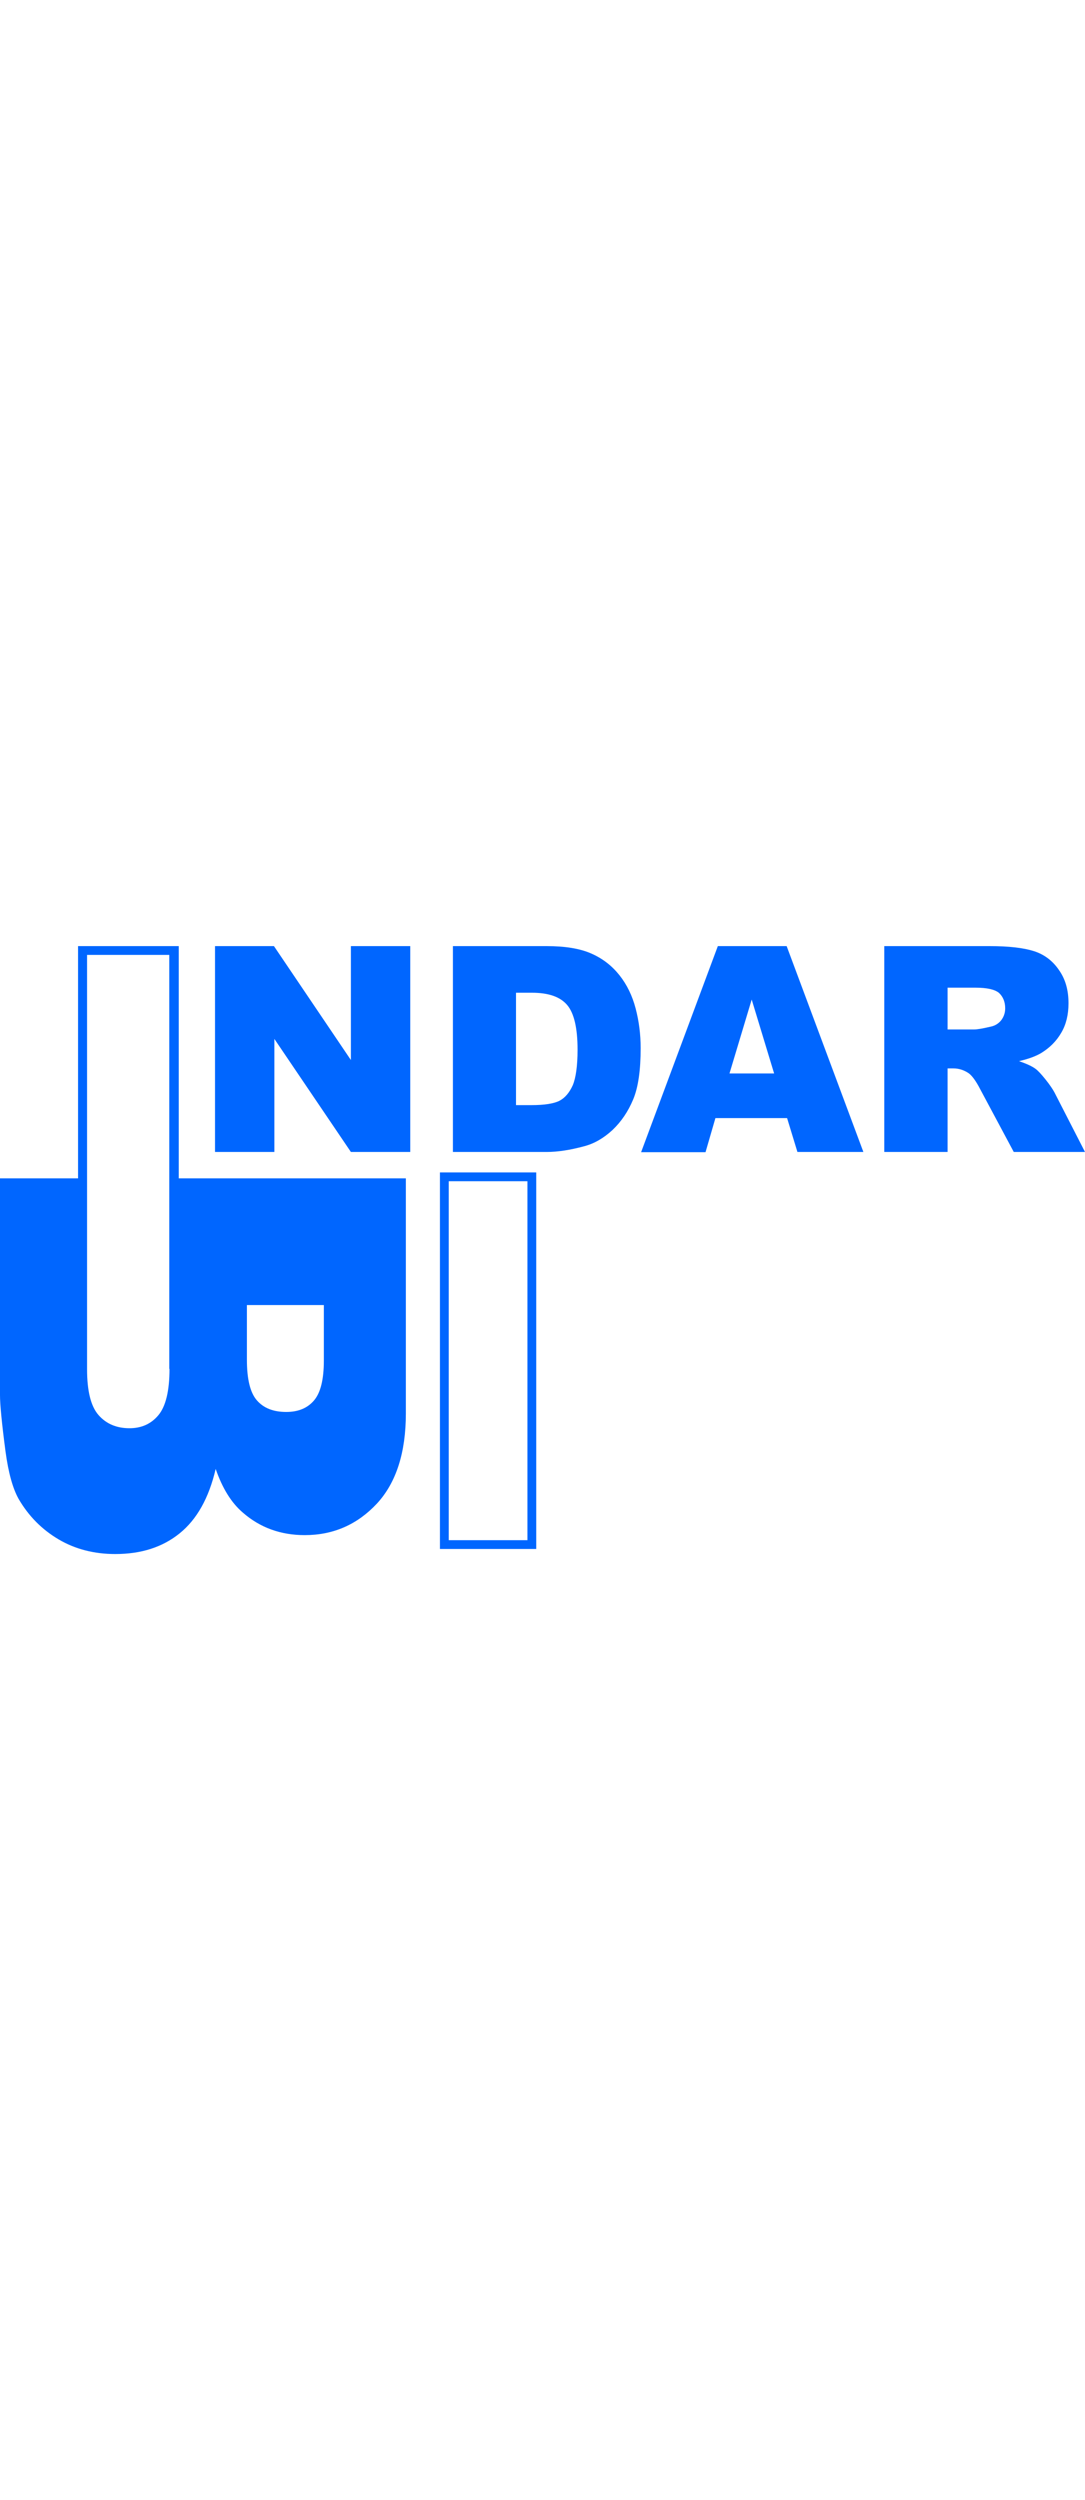
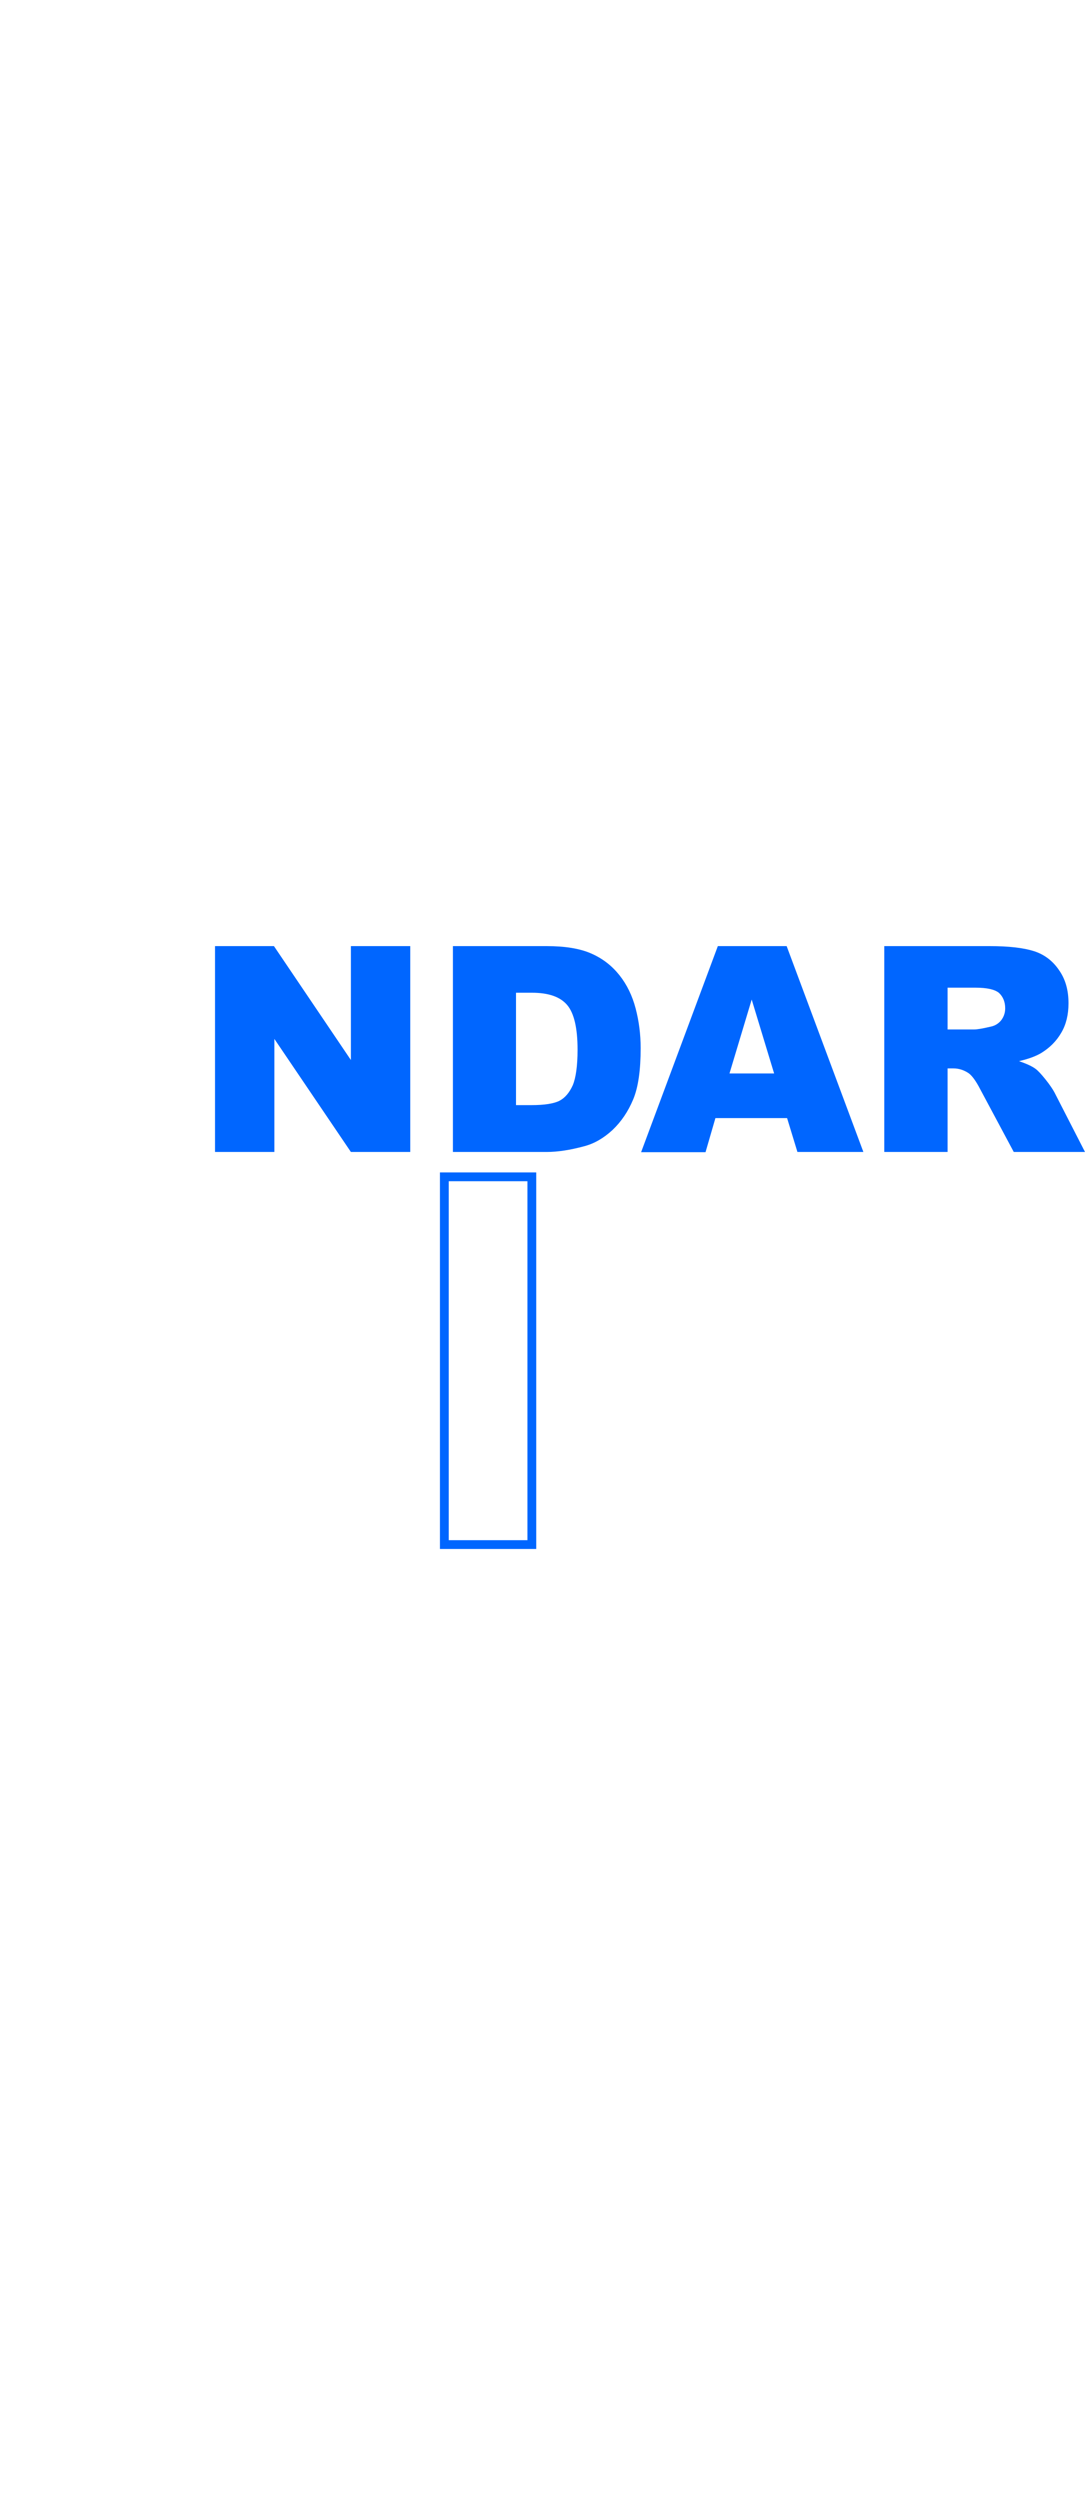
<svg xmlns="http://www.w3.org/2000/svg" xml:space="preserve" width="120" id="Capa_1" x="0" y="0" style="enable-background:new 0 0 493.5 276.4" version="1.1" viewBox="0 0 493.5 276.4">
  <style>.st1{fill:#06f}</style>
-   <path d="M478.9 136.4h3v9h-3z" style="fill:none" />
  <path d="M97.8 0h26.8l35 51.8V0h27v93.6h-27l-34.8-51.4v51.4h-27V0zM206 0h42.6c8.4 0 15.2 1.1 20.4 3.4 5.2 2.3 9.4 5.6 12.8 9.9 3.4 4.3 5.8 9.3 7.3 15 1.5 5.7 2.3 11.7 2.3 18.1 0 10-1.1 17.8-3.4 23.3s-5.4 10.1-9.4 13.9c-4 3.7-8.3 6.2-12.9 7.4-6.3 1.7-12 2.6-17.1 2.6H206V0zm28.7 21.2v51.1h7c6 0 10.3-.7 12.8-2s4.5-3.7 6-7c1.4-3.3 2.2-8.8 2.2-16.2 0-9.9-1.6-16.7-4.8-20.4-3.2-3.7-8.5-5.5-16-5.5h-7.2zM358 78.2h-32.6l-4.5 15.5h-29.3L326.5 0h31.3l34.9 93.6h-30L358 78.2zm-5.9-20.3-10.2-33.6-10.1 33.6h20.3zM402.2 93.6V0H450c8.9 0 15.6.8 20.3 2.3 4.7 1.5 8.5 4.4 11.3 8.5 3 4.2 4.4 9.2 4.4 15.2 0 5.2-1.1 9.7-3.3 13.4-2.2 3.8-5.2 6.8-9.1 9.2-2.5 1.5-5.8 2.7-10.1 3.7 3.4 1.2 5.9 2.3 7.5 3.5 1.1.8 2.6 2.4 4.6 4.9 2 2.5 3.3 4.5 4 5.8l13.9 27.1h-32.4L445.8 65c-1.9-3.7-3.7-6.1-5.2-7.2-2.1-1.4-4.4-2.2-7-2.2H431v38h-28.8zM431 37.9h12.1c1.3 0 3.8-.4 7.6-1.3 1.9-.4 3.5-1.4 4.7-2.9 1.2-1.6 1.8-3.4 1.8-5.4 0-3-1-5.3-2.8-7-1.9-1.6-5.5-2.4-10.7-2.4H431v19zM239.9 106.9v163.2h-35.8V106.9h35.8m4-4h-43.8v171.2h43.8V102.9z" class="st1" />
-   <path d="M81.3 105.6V0H35.5v105.6H0v98.5c0 4.2.8 12.7 2.5 25.6 1.3 9.7 3.3 16.9 6 21.7 4.5 7.7 10.5 13.8 18.1 18.3 7.6 4.5 16.3 6.7 25.8 6.7 11.8 0 21.5-3.1 29.3-9.4 7.8-6.3 13.3-16 16.4-29.3 3 8.7 7.1 15.4 12.4 19.9 7.8 6.8 17.2 10.2 28.1 10.2 13 0 23.9-4.8 32.8-14.3 8.8-9.5 13.2-23.2 13.2-41V105.6H81.3zm-4.2 86.6c0 10-1.7 17-5 21s-7.7 6-13.2 6c-5.9 0-10.6-2-14.1-6s-5.2-11-5.2-20.8V4H77v188.2zm70.2-3.8c0 8.7-1.5 14.7-4.5 18.2s-7.2 5.2-12.6 5.2c-5.8 0-10.2-1.7-13.3-5.2-3.1-3.5-4.6-9.7-4.6-18.6v-24.8h35v25.2z" class="st1" />
</svg>